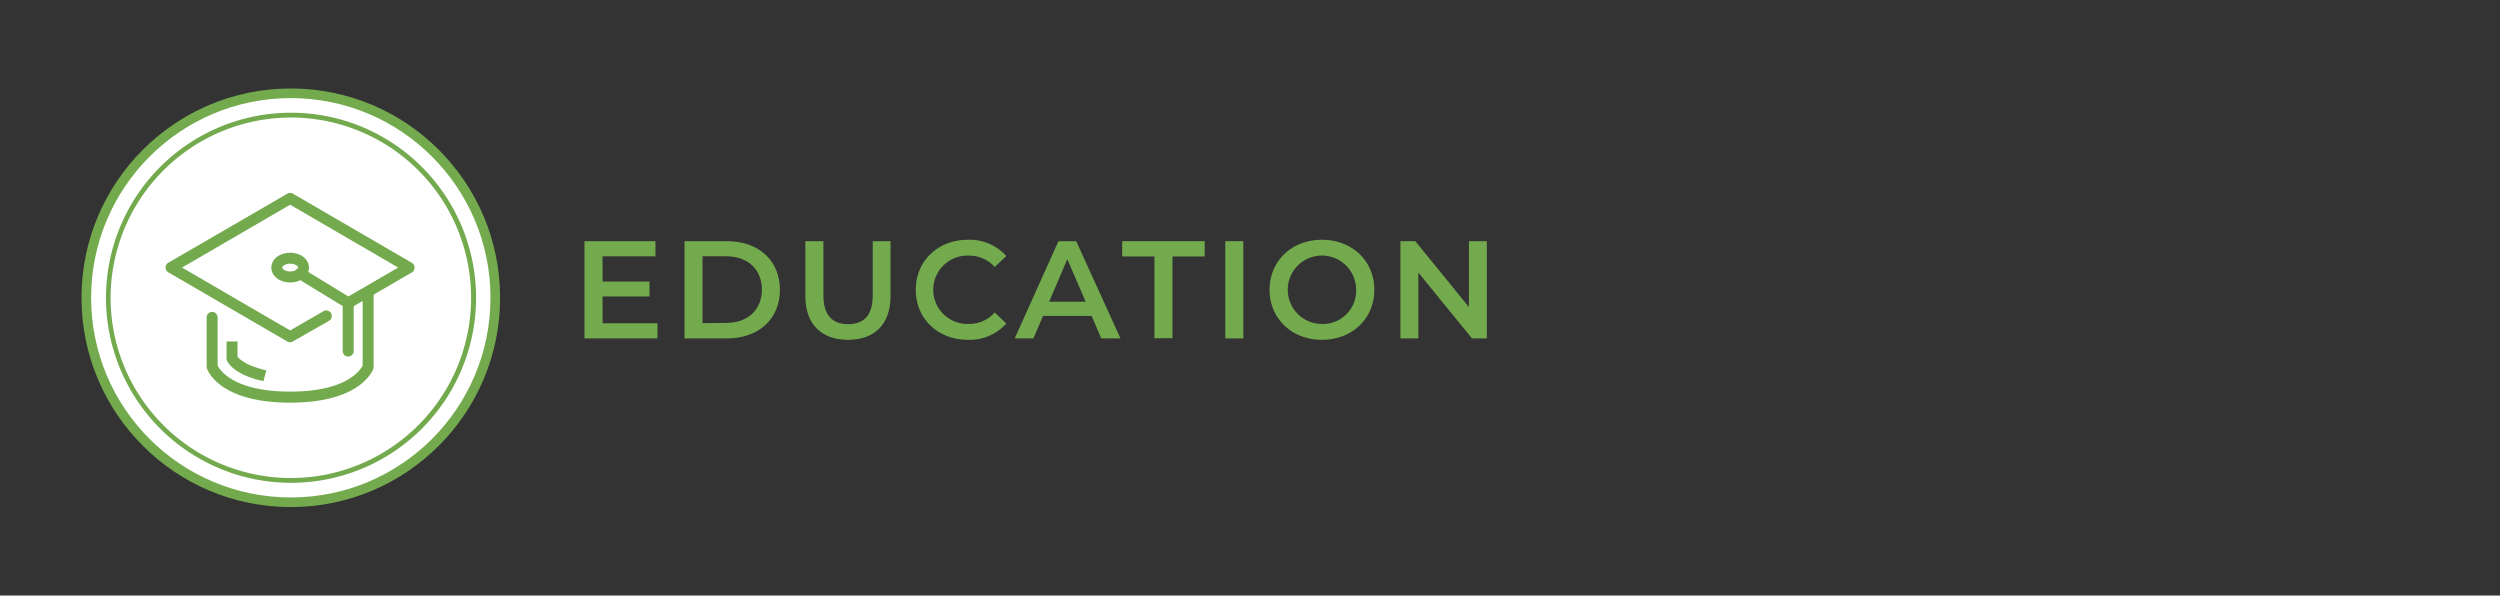
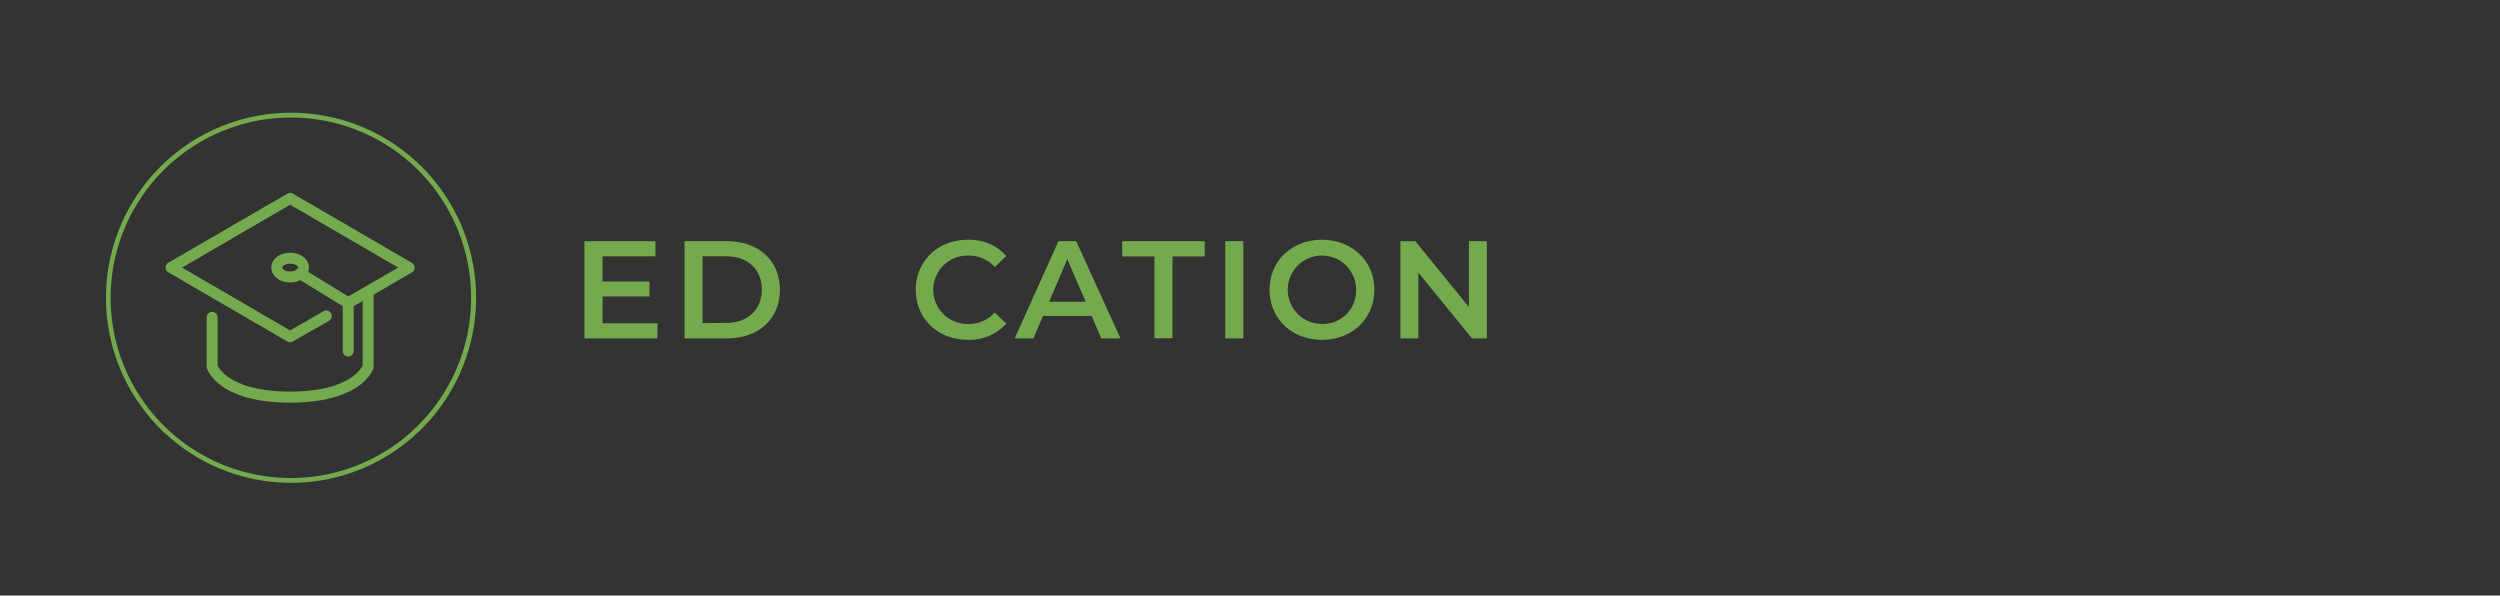
<svg xmlns="http://www.w3.org/2000/svg" viewBox="0 0 519.86 123.84">
  <rect x="0" y="0" width="519.86" height="123.84" fill="#333333" stroke="none" />
  <title>education</title>
  <path d="M136.71,67.22v3.15H121.54V50.15H136.3V53.3h-11v5.25h9.76v3.1H125.3v5.57Z" style="fill:#74aa4e" />
  <path d="M142.34,50.15h8.84c6.55,0,11,4,11,10.11s-4.48,10.11-11,10.11h-8.84Zm8.66,17c4.51,0,7.43-2.74,7.43-6.93s-2.92-6.93-7.43-6.93h-4.91V67.19Z" style="fill:#74aa4e" />
-   <path d="M167.47,61.56V50.15h3.75V61.41c0,4.16,1.88,6,5.14,6s5.12-1.79,5.12-6V50.15h3.7V61.56c0,5.89-3.33,9.1-8.84,9.1S167.47,67.45,167.47,61.56Z" style="fill:#74aa4e" />
  <path d="M190.43,60.26c0-6,4.62-10.4,10.83-10.4a10.2,10.2,0,0,1,8,3.38l-2.42,2.28a7.09,7.09,0,0,0-5.4-2.37,7.11,7.11,0,1,0,0,14.21,7,7,0,0,0,5.4-2.39l2.42,2.31a10.26,10.26,0,0,1-8,3.38C195.05,70.66,190.43,66.3,190.43,60.26Z" style="fill:#74aa4e" />
  <path d="M227,65.69H216.89l-2,4.68H211l9.1-20.22h3.69L233,70.37H229Zm-1.24-2.95-3.82-8.84-3.78,8.84Z" style="fill:#74aa4e" />
  <path d="M240.06,53.33h-6.71V50.15h17.16v3.18h-6.7v17h-3.75Z" style="fill:#74aa4e" />
  <path d="M254.79,50.15h3.75V70.37h-3.75Z" style="fill:#74aa4e" />
  <path d="M264,60.26c0-6,4.62-10.4,10.89-10.4s10.89,4.39,10.89,10.4-4.62,10.4-10.89,10.4S264,66.24,264,60.26Zm18,0a7.11,7.11,0,1,0-7.11,7.1A6.9,6.9,0,0,0,282,60.26Z" style="fill:#74aa4e" />
  <path d="M309.18,50.15V70.37h-3.09L294.94,56.68V70.37h-3.73V50.15h3.09l11.15,13.69V50.15Z" style="fill:#74aa4e" />
-   <circle cx="60.47" cy="61.92" r="42.52" style="fill:#fff;stroke:#74aa4e;stroke-miterlimit:10;stroke-width:2px" />
  <path d="M60.47,24.44A37.48,37.48,0,1,1,23,61.92,37.52,37.52,0,0,1,60.47,24.44m0-1A38.48,38.48,0,1,0,99,61.92,38.48,38.48,0,0,0,60.47,23.44Z" style="fill:#74aa4e" />
  <path d="M60.33,83.73c-14.9,0-17.22-6.86-17.31-7.15a1,1,0,0,1-.05-.34V66a1.14,1.14,0,0,1,2.28,0V76c.39.8,3.14,5.43,15.08,5.43S75,76.83,75.41,76V61a1.14,1.14,0,1,1,2.28,0V76.24a1,1,0,0,1,0,.34C77.55,76.87,75.23,83.73,60.33,83.73Z" style="fill:#74aa4e" />
-   <path d="M54.78,79.25,53.67,79c-5.27-1.43-6.36-3.73-6.47-4a1.12,1.12,0,0,1-.09-.44V71h2.28v3.18c.31.39,1.49,1.61,4.88,2.54l1.11.3Z" style="fill:#74aa4e" />
  <path d="M60.33,71.17a1.13,1.13,0,0,1-.57-.15L35,56.63a1.15,1.15,0,0,1-.57-1,1.17,1.17,0,0,1,.57-1L59.76,40.27a1.11,1.11,0,0,1,1.14,0L85.64,54.65a1.17,1.17,0,0,1,.57,1,1.15,1.15,0,0,1-.57,1L73.22,63.86a1.14,1.14,0,0,1-1.15-2L82.8,55.64,60.33,42.57,37.86,55.64,60.33,68.71l6.94-4a1.14,1.14,0,0,1,1.15,2L60.9,71A1.13,1.13,0,0,1,60.33,71.17Z" style="fill:#74aa4e" />
  <path d="M72.41,74.14A1.16,1.16,0,0,1,71.26,73V63.65l-9.43-5.76a1.14,1.14,0,0,1,1.19-2L73,62a1.15,1.15,0,0,1,.55,1V73A1.15,1.15,0,0,1,72.41,74.14Z" style="fill:#74aa4e" />
  <path d="M60.33,58.74c-2.19,0-3.91-1.36-3.91-3.1s1.72-3.09,3.91-3.09,3.92,1.36,3.92,3.09S62.53,58.74,60.33,58.74Zm0-3.91c-1,0-1.63.49-1.63.81s.65.81,1.63.81S62,56,62,55.64,61.31,54.83,60.33,54.83Z" style="fill:#74aa4e" />
</svg>